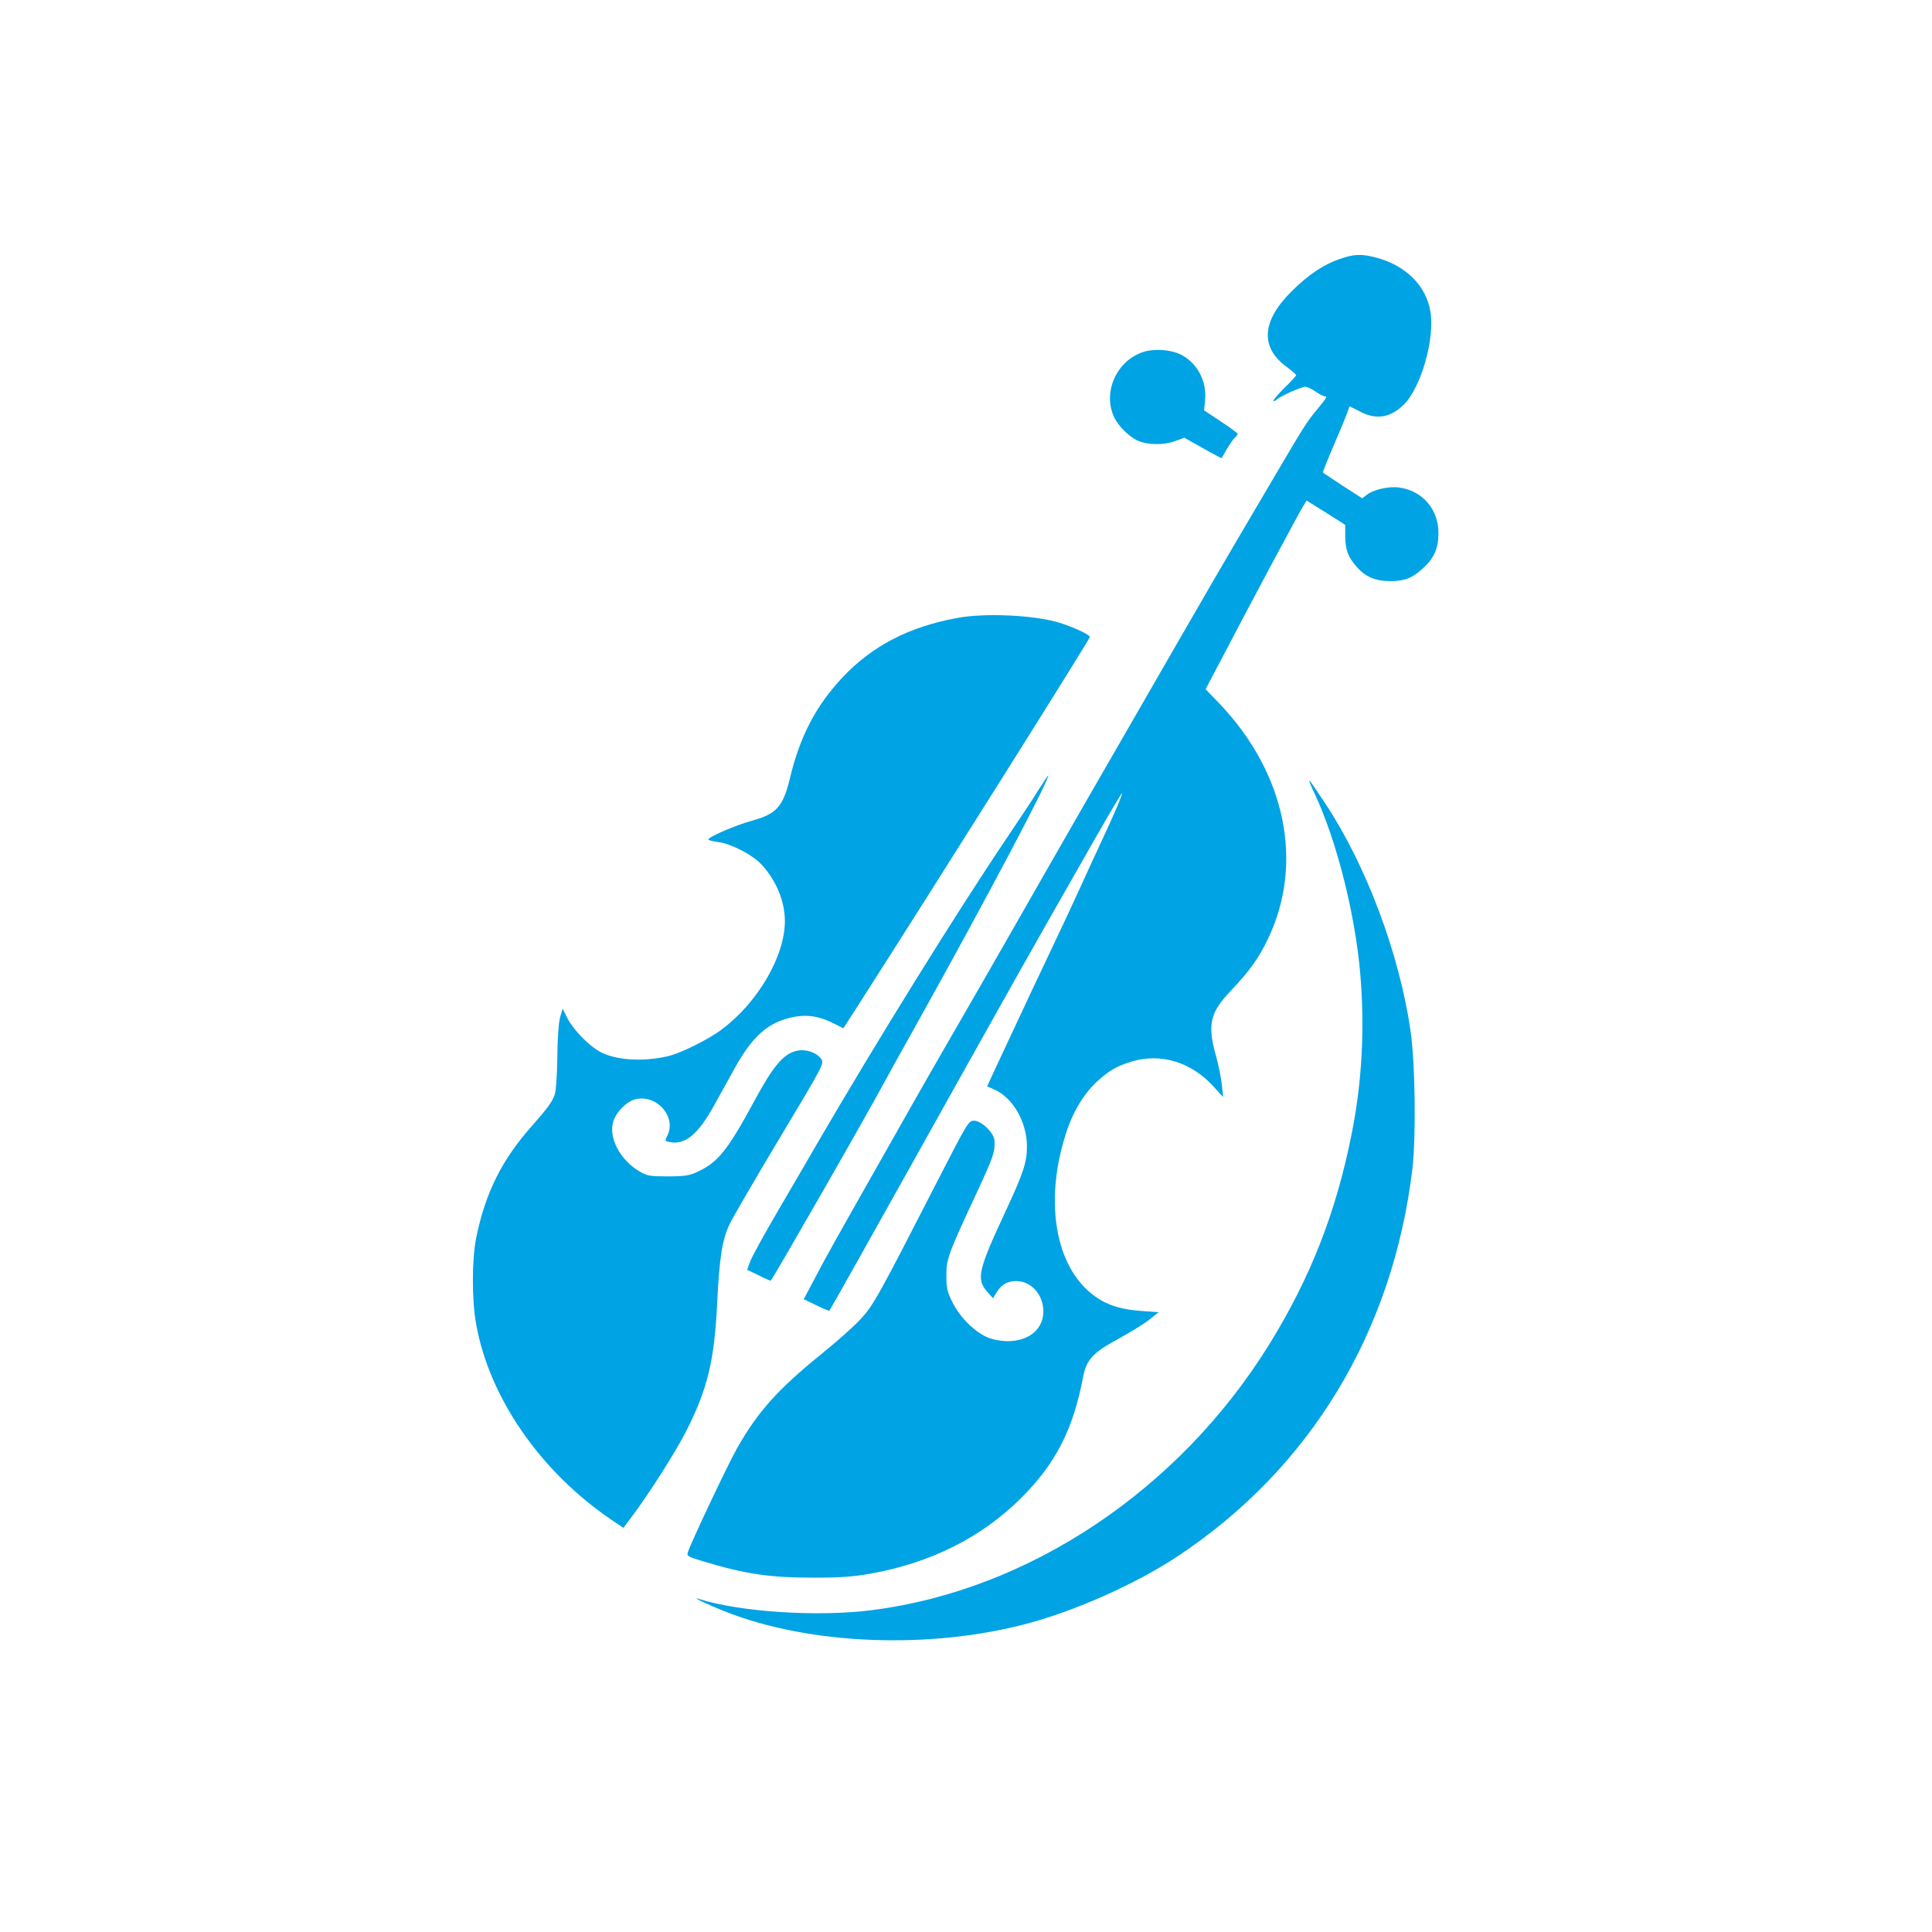
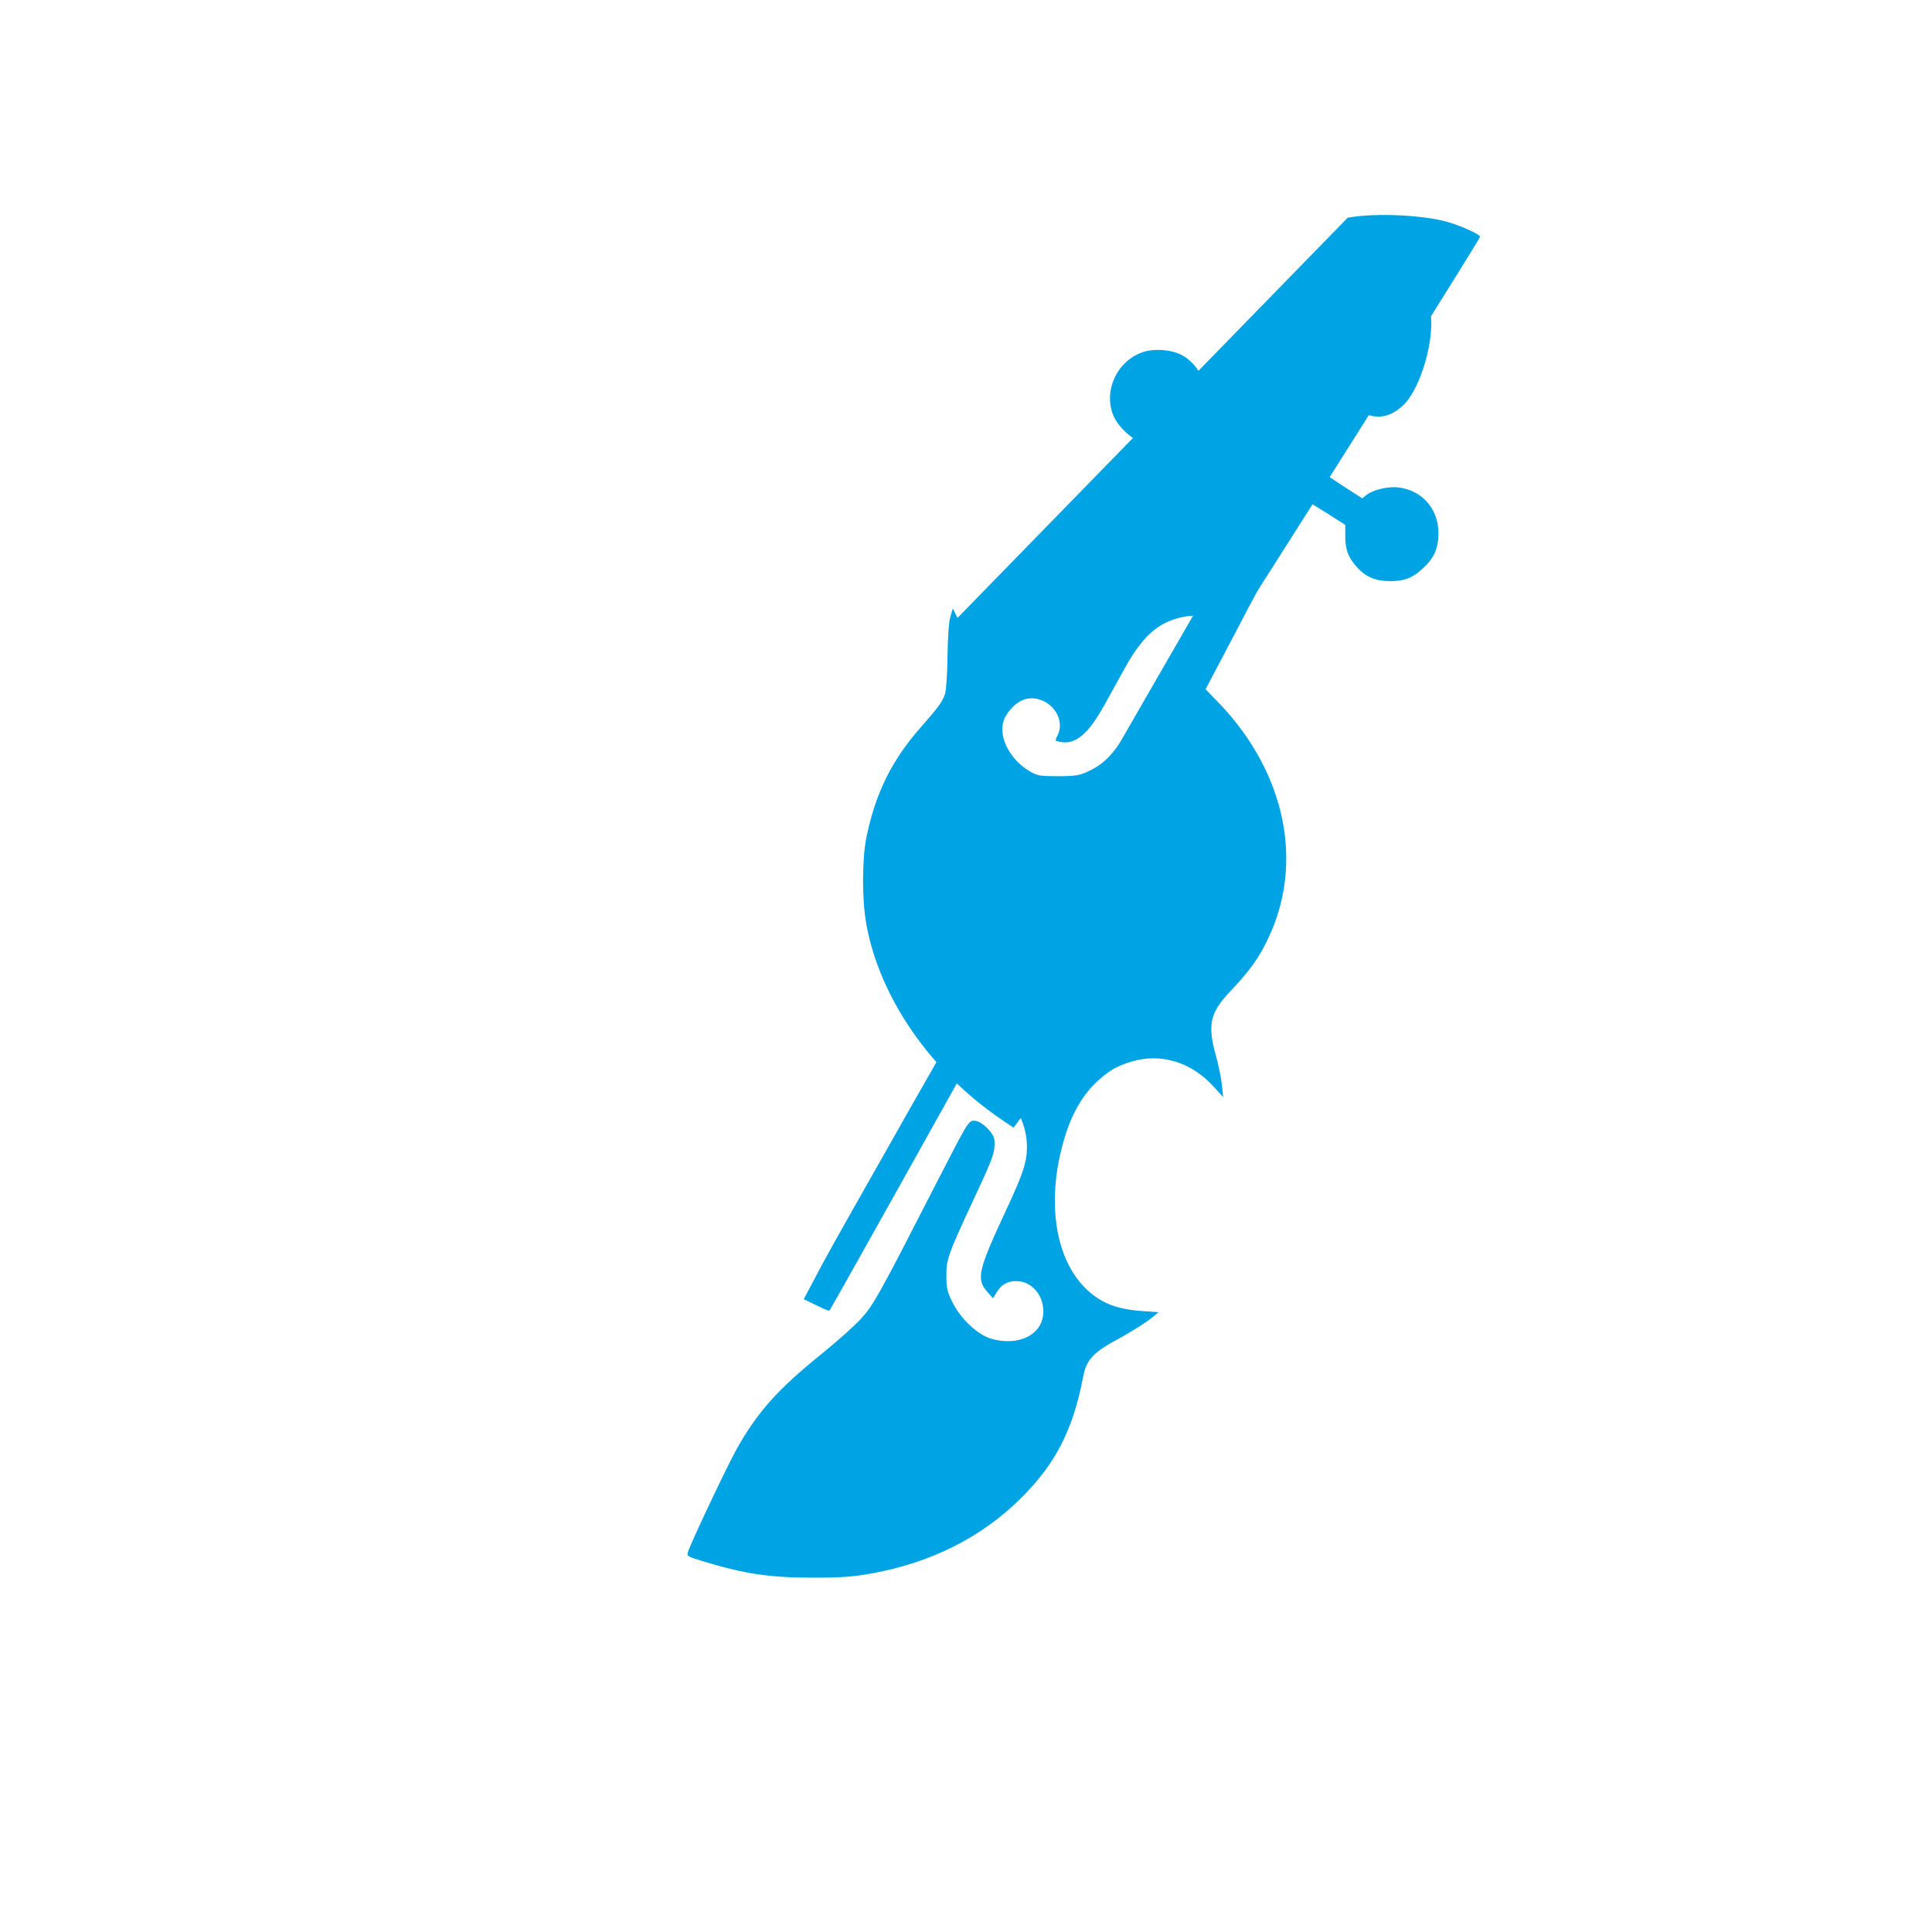
<svg xmlns="http://www.w3.org/2000/svg" version="1.0" width="1024pt" height="1024pt" viewBox="0 0 1024 1024" preserveAspectRatio="xMidYMid meet">
  <g transform="translate(0,1024) scale(0.1,-0.1)" fill="#00a3e4" stroke="none">
    <path d="M7100 8867 c-85 -29 -168 -85 -255 -172 -158 -157 -167 -296 -25 -400 27 -20 50 -40 50 -43 0 -4 -27 -34 -60 -66 -33 -32 -60 -63 -60 -69 0 -6 8 -3 18 6 21 19 129 67 151 67 9 0 33 -11 53 -25 20 -14 42 -25 47 -25 18 0 13 -8 -36 -68 -54 -64 -68 -86 -210 -327 -55 -93 -152 -258 -215 -365 -63 -107 -186 -319 -273 -470 -87 -151 -240 -417 -340 -590 -100 -173 -284 -493 -408 -710 -124 -217 -282 -494 -352 -615 -186 -322 -290 -502 -489 -855 -289 -510 -312 -551 -375 -671 l-61 -115 66 -32 c37 -18 68 -31 70 -29 4 4 221 391 417 742 87 157 366 655 579 1035 39 69 114 202 167 295 54 94 162 284 241 423 79 138 145 250 147 248 4 -4 -43 -115 -107 -251 -23 -49 -75 -162 -115 -250 -40 -88 -100 -216 -133 -285 -33 -69 -91 -192 -130 -275 -38 -82 -91 -195 -117 -250 -26 -55 -62 -132 -80 -171 l-33 -72 39 -17 c99 -45 171 -172 172 -300 0 -86 -18 -141 -116 -351 -142 -305 -153 -353 -96 -419 l32 -36 18 29 c25 43 58 62 105 62 80 0 144 -72 144 -161 0 -121 -129 -188 -278 -144 -72 22 -161 106 -204 193 -28 56 -32 76 -32 141 0 88 8 111 157 431 92 198 101 222 98 284 -1 40 -69 106 -108 106 -30 0 -34 -8 -193 -317 -314 -613 -340 -660 -408 -734 -35 -38 -129 -122 -210 -187 -232 -188 -337 -306 -447 -501 -51 -91 -245 -501 -259 -548 -7 -20 0 -24 76 -47 228 -69 357 -88 593 -88 137 0 208 5 297 21 321 57 590 192 800 401 184 183 276 364 329 643 17 90 54 130 187 201 62 34 135 79 163 101 l50 40 -83 6 c-134 9 -214 39 -290 107 -181 162 -228 493 -119 832 37 117 96 214 167 279 64 58 104 81 183 105 156 46 317 -4 435 -135 l49 -54 -7 67 c-4 36 -18 106 -32 155 -45 162 -30 226 76 338 102 107 153 178 201 280 191 399 94 874 -253 1241 l-78 81 102 194 c126 242 390 736 415 776 l18 30 103 -64 102 -65 0 -59 c0 -71 15 -112 61 -164 46 -52 99 -75 177 -75 75 0 116 15 172 66 60 54 83 105 84 184 2 129 -83 229 -208 246 -54 8 -137 -11 -171 -38 l-25 -19 -103 66 c-56 37 -103 69 -105 70 -2 2 23 65 56 142 33 76 65 154 72 174 l13 36 55 -28 c85 -45 159 -34 230 34 93 89 169 353 143 499 -24 136 -132 242 -288 283 -77 20 -116 19 -193 -8z" />
    <path d="M6068 8377 c-148 -42 -228 -217 -161 -352 22 -44 72 -94 118 -118 51 -26 143 -28 206 -4 l46 17 98 -55 c54 -31 99 -54 100 -53 1 2 14 24 29 50 15 25 33 52 41 58 8 7 15 16 15 20 0 4 -40 34 -89 66 l-89 59 5 52 c11 101 -41 199 -127 243 -51 26 -133 33 -192 17z" />
-     <path d="M5075 6965 c-258 -47 -454 -149 -612 -318 -139 -149 -223 -311 -275 -527 -37 -155 -71 -194 -203 -230 -88 -24 -237 -89 -230 -100 3 -4 25 -10 51 -13 65 -7 184 -68 231 -120 78 -85 123 -194 123 -300 0 -184 -143 -430 -333 -572 -69 -53 -220 -128 -287 -143 -134 -31 -276 -22 -361 24 -61 34 -141 117 -172 178 l-25 50 -13 -45 c-8 -26 -14 -110 -15 -209 -1 -91 -7 -180 -13 -199 -12 -38 -38 -74 -122 -169 -159 -179 -246 -353 -295 -592 -23 -113 -24 -332 0 -460 70 -389 341 -780 715 -1034 l65 -44 48 64 c86 114 226 334 282 443 116 227 152 377 167 681 12 245 26 337 67 424 16 33 135 238 265 455 227 378 235 394 221 416 -25 38 -87 58 -137 44 -66 -17 -121 -83 -216 -259 -145 -268 -195 -331 -307 -382 -41 -19 -66 -23 -154 -23 -96 0 -109 2 -152 27 -101 60 -163 177 -138 262 16 54 75 112 123 121 114 22 214 -99 163 -196 -13 -26 -13 -27 14 -32 80 -17 149 40 232 189 30 55 81 146 113 204 96 172 179 244 312 270 72 14 137 4 213 -35 l50 -25 66 102 c446 697 1227 1939 1240 1971 4 12 -88 54 -166 78 -132 39 -390 51 -535 24z" />
-     <path d="M5504 6053 c-26 -43 -103 -159 -170 -258 -265 -393 -693 -1083 -1011 -1630 -38 -66 -127 -219 -198 -340 -71 -121 -137 -241 -147 -267 l-18 -48 62 -30 c33 -17 62 -29 63 -28 18 21 514 886 614 1073 24 44 96 175 161 290 369 662 714 1315 695 1315 -1 0 -24 -35 -51 -77z" />
-     <path d="M6940 6098 c0 -3 13 -34 30 -69 115 -247 213 -634 240 -954 24 -287 9 -571 -46 -845 -82 -414 -218 -762 -437 -1116 -477 -770 -1271 -1302 -2105 -1408 -288 -37 -699 -10 -917 59 -48 15 39 -27 135 -65 448 -179 1091 -204 1610 -64 256 69 571 210 785 351 707 465 1147 1190 1251 2058 20 173 15 568 -11 740 -61 408 -235 870 -450 1195 -80 120 -85 127 -85 118z" />
+     <path d="M5075 6965 l-25 50 -13 -45 c-8 -26 -14 -110 -15 -209 -1 -91 -7 -180 -13 -199 -12 -38 -38 -74 -122 -169 -159 -179 -246 -353 -295 -592 -23 -113 -24 -332 0 -460 70 -389 341 -780 715 -1034 l65 -44 48 64 c86 114 226 334 282 443 116 227 152 377 167 681 12 245 26 337 67 424 16 33 135 238 265 455 227 378 235 394 221 416 -25 38 -87 58 -137 44 -66 -17 -121 -83 -216 -259 -145 -268 -195 -331 -307 -382 -41 -19 -66 -23 -154 -23 -96 0 -109 2 -152 27 -101 60 -163 177 -138 262 16 54 75 112 123 121 114 22 214 -99 163 -196 -13 -26 -13 -27 14 -32 80 -17 149 40 232 189 30 55 81 146 113 204 96 172 179 244 312 270 72 14 137 4 213 -35 l50 -25 66 102 c446 697 1227 1939 1240 1971 4 12 -88 54 -166 78 -132 39 -390 51 -535 24z" />
  </g>
</svg>